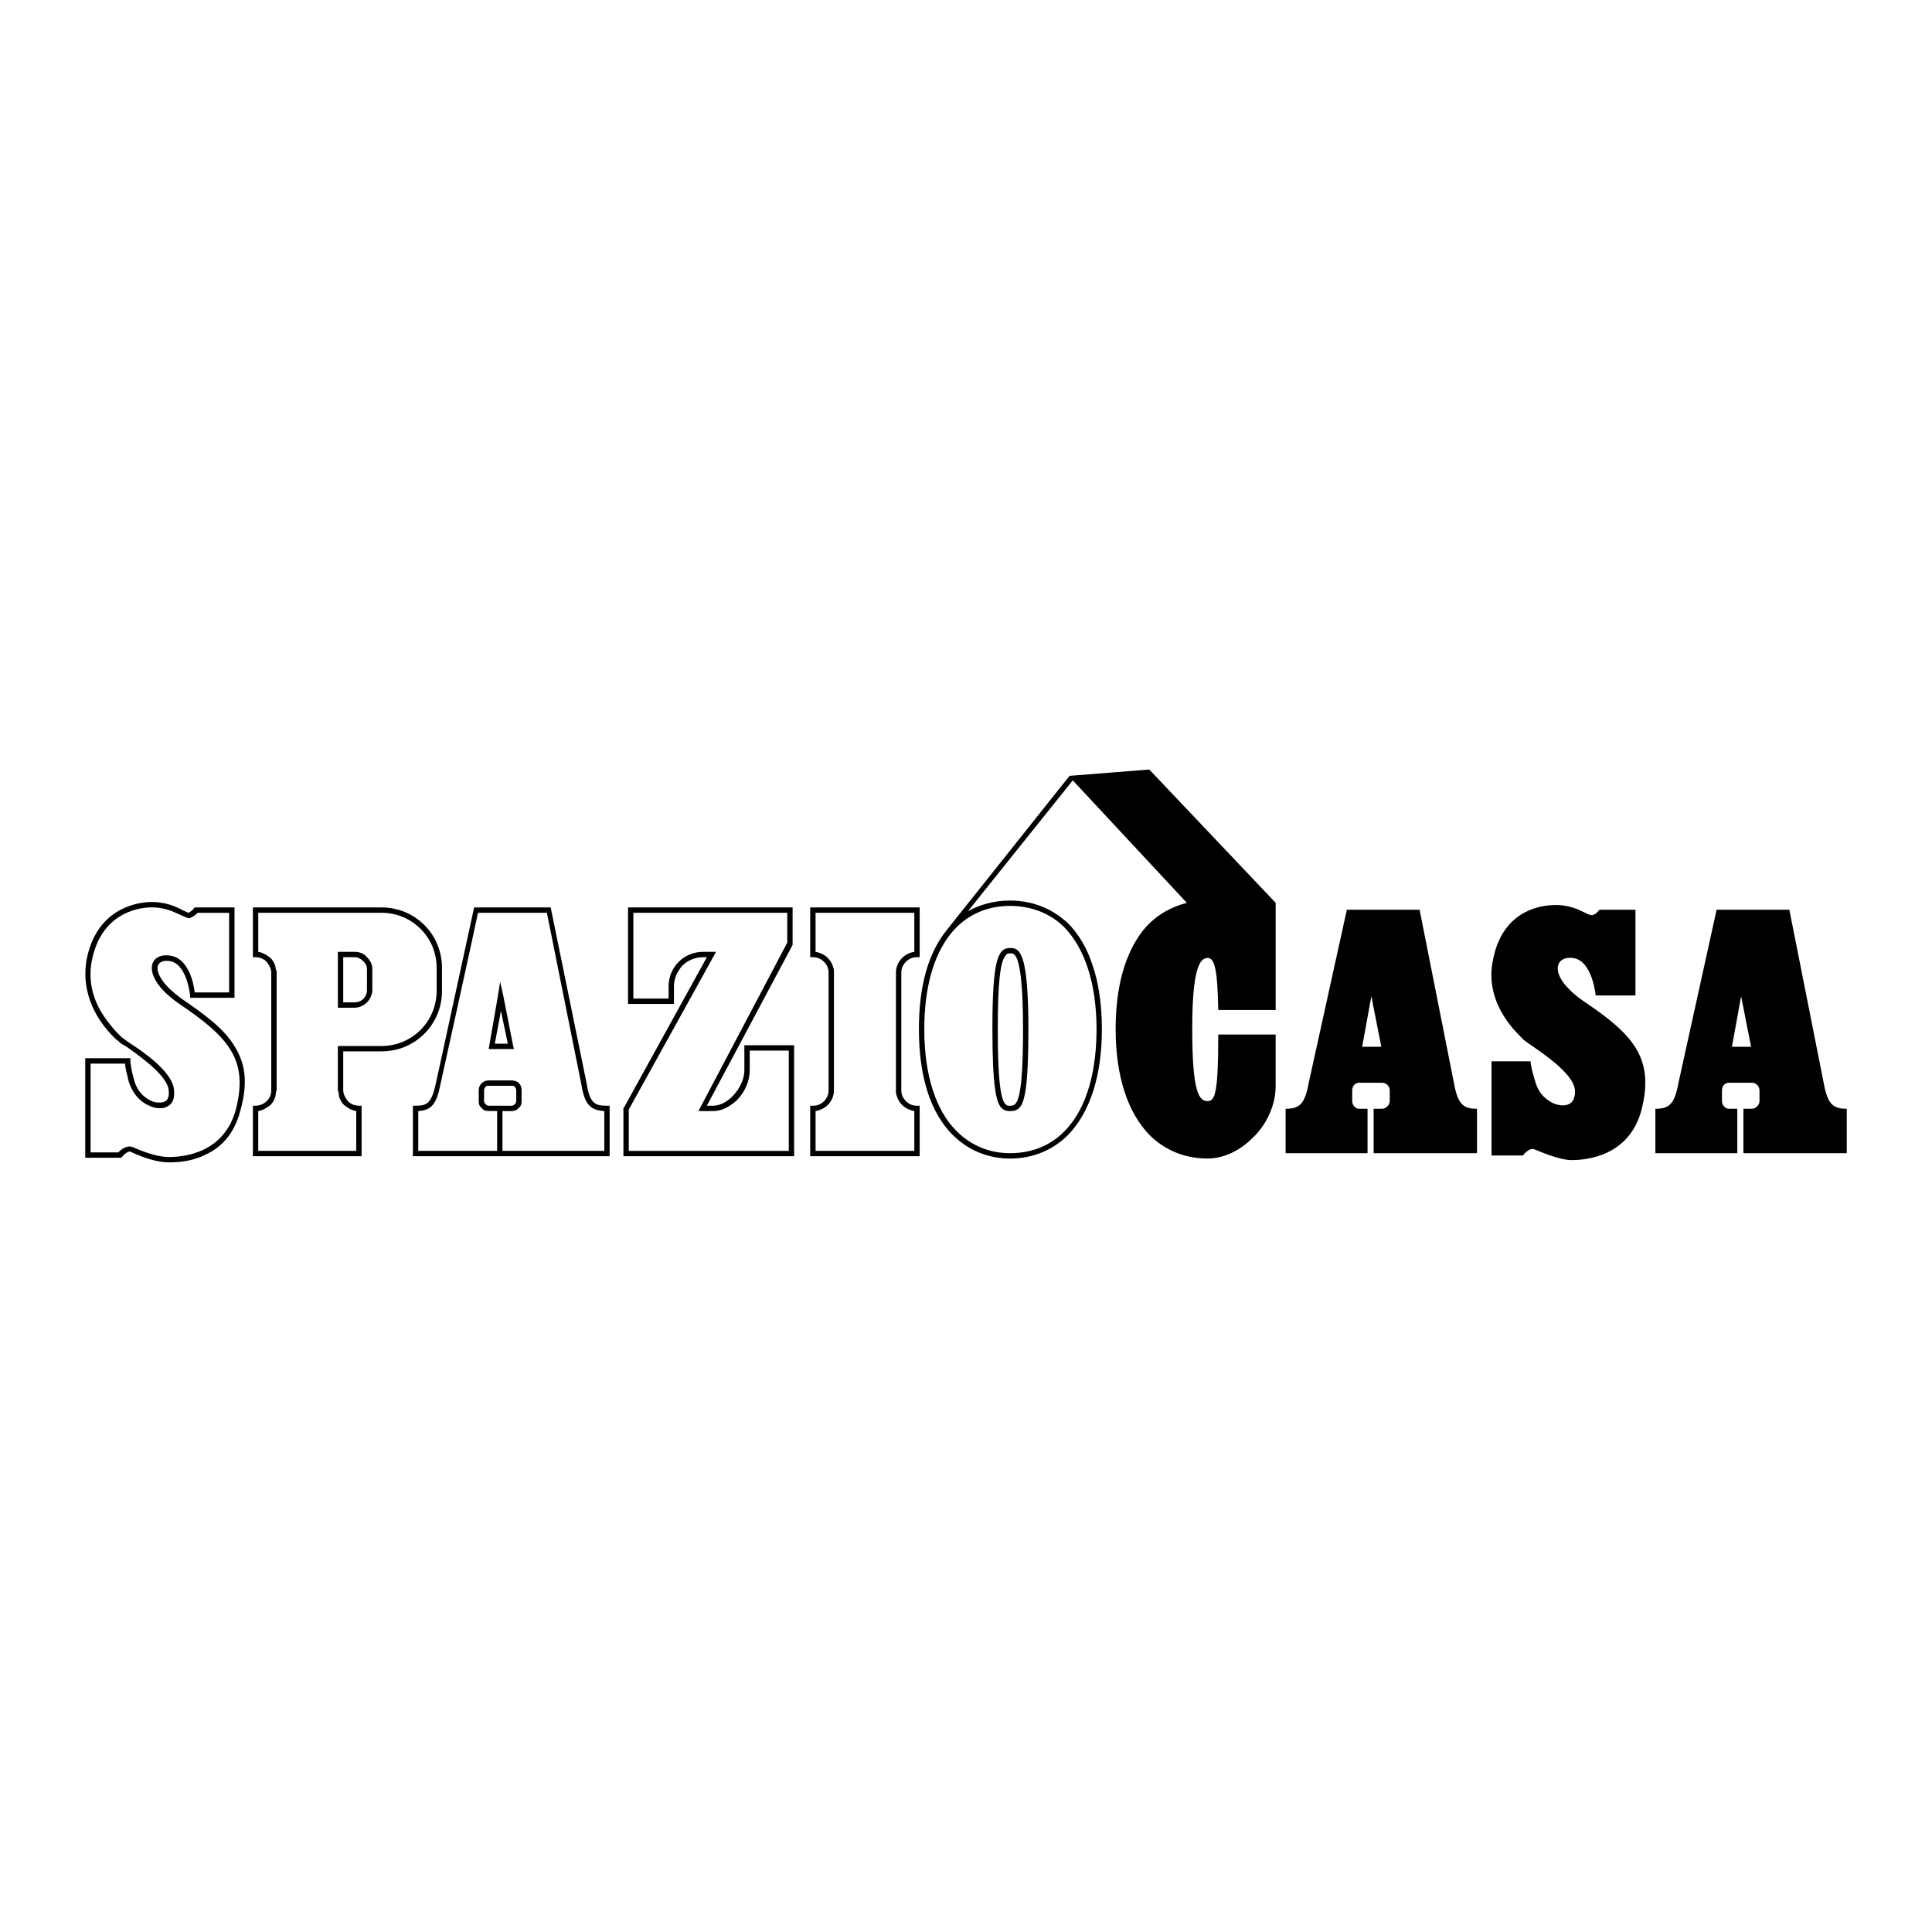
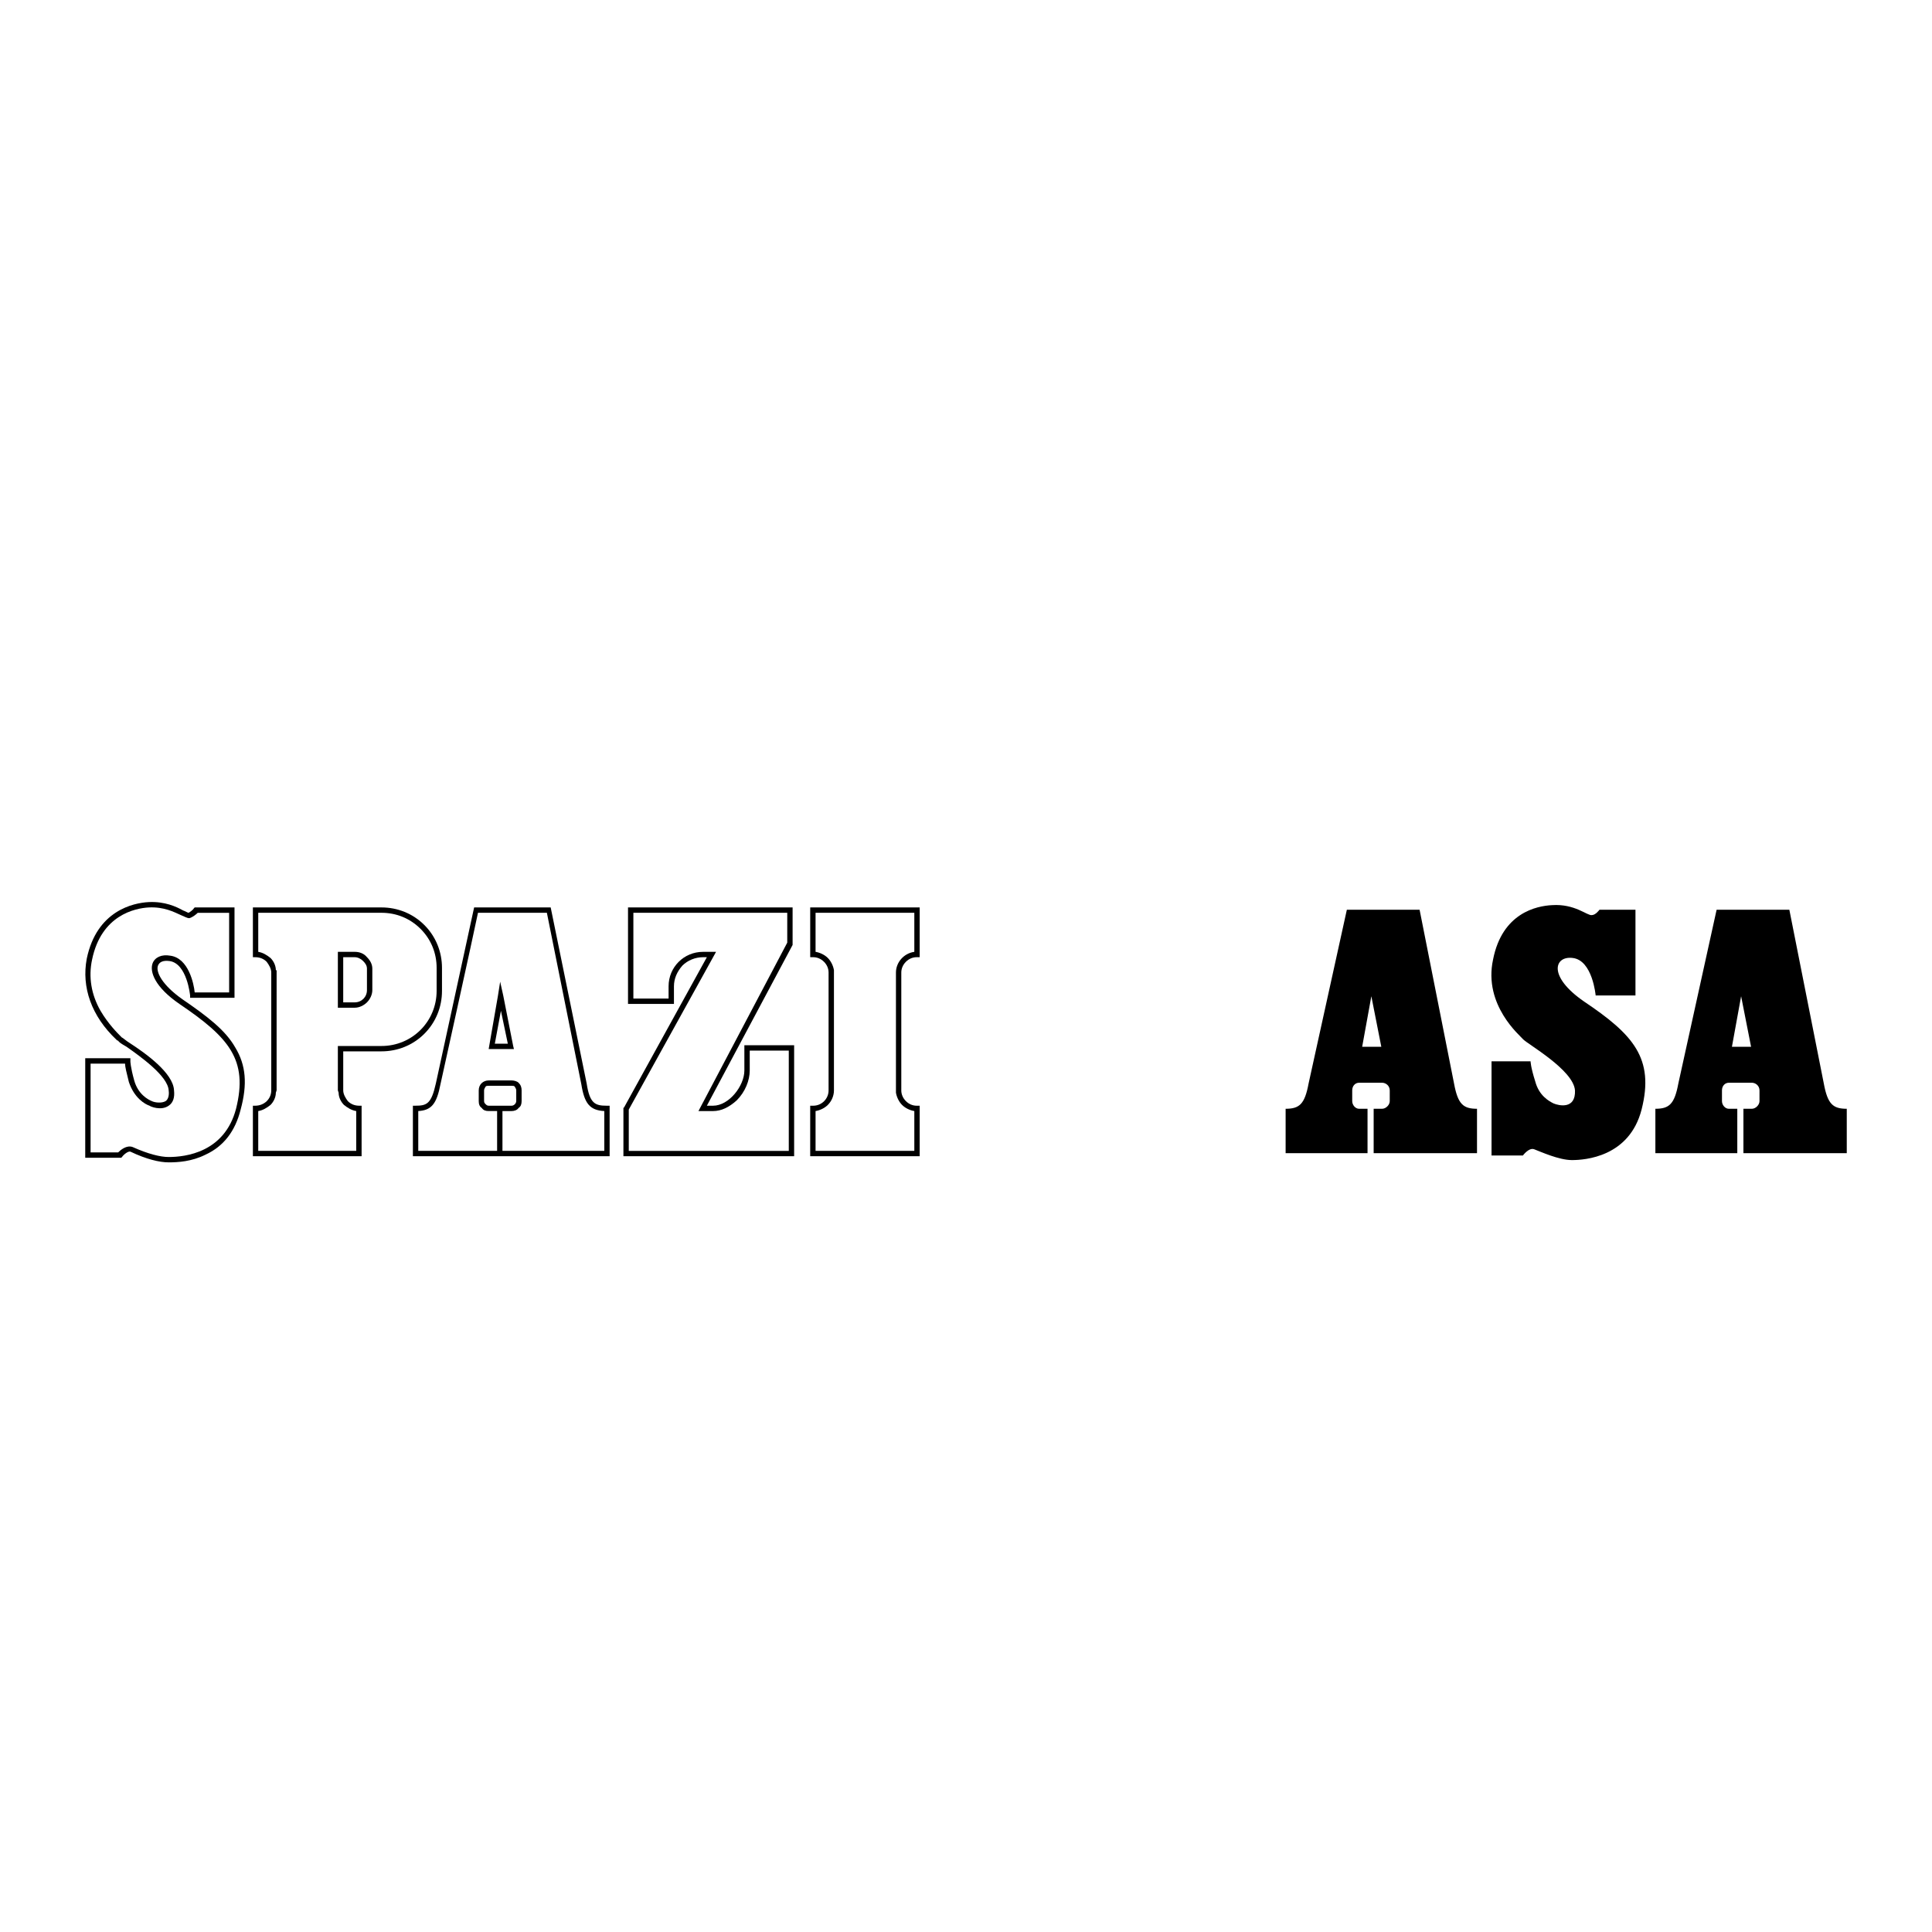
<svg xmlns="http://www.w3.org/2000/svg" version="1.0" id="Layer_1" x="0px" y="0px" width="192.756px" height="192.756px" viewBox="0 0 192.756 192.756" enable-background="new 0 0 192.756 192.756" xml:space="preserve">
  <g>
    <polygon fill-rule="evenodd" clip-rule="evenodd" fill="#FFFFFF" points="0,0 192.756,0 192.756,192.756 0,192.756 0,0  " />
    <path fill-rule="evenodd" clip-rule="evenodd" d="M23.474,104.512c-0.993-1.757-2.826-3.131-5.27-4.812   c-2.062-1.451-2.673-2.75-2.444-3.36c0.152-0.382,0.535-0.535,1.145-0.458c1.757,0.229,2.062,3.437,2.062,3.437v0.229h4.43v-9.013   h-3.971l-0.077,0.077c-0.076,0.152-0.382,0.382-0.535,0.458c-0.076,0-0.305-0.153-0.535-0.229c-0.688-0.382-1.833-0.917-3.437-0.84   c-1.527,0.077-5.193,0.84-6.187,5.652c-0.535,2.826,0.458,5.729,2.979,8.096c0.077,0.077,0.077,0.077,0.153,0.077   c0.077,0.152,0.306,0.306,0.84,0.61c1.298,0.917,4.125,2.902,4.201,4.354c0.076,0.535-0.076,0.917-0.305,1.069   c-0.382,0.229-1.069,0.153-1.375,0c-0.382-0.152-1.375-0.688-1.757-2.062c-0.382-1.375-0.382-1.91-0.382-1.91v-0.306h-0.305H8.504   v9.93h3.59l0.077-0.076c0.152-0.229,0.611-0.611,0.84-0.535c1.604,0.764,2.902,1.069,3.819,1.069s2.292-0.076,3.666-0.764   c1.833-0.84,2.979-2.367,3.514-4.506C24.696,108.178,24.543,106.269,23.474,104.512L23.474,104.512z" />
    <path fill-rule="evenodd" clip-rule="evenodd" fill="#FFFFFF" d="M23.55,110.623c-1.145,4.353-5.041,4.812-6.721,4.812   c-0.84,0-2.062-0.306-3.59-0.993c-0.611-0.229-1.222,0.306-1.451,0.534h-2.75v-8.859h3.437c0,0.306,0.153,0.917,0.382,1.833   c0.535,1.604,1.604,2.215,2.062,2.368c0.076,0.076,1.146,0.534,1.909,0c0.458-0.306,0.611-0.841,0.535-1.528   c-0.076-1.756-2.902-3.742-4.43-4.735c-0.382-0.229-0.688-0.534-0.764-0.534c-0.077-0.077-0.077-0.077-0.153-0.153   c-0.306-0.306-1.223-1.222-1.986-2.521c-0.917-1.604-1.222-3.36-0.84-5.117c0.917-4.43,4.277-5.117,5.652-5.194   c1.528-0.076,2.521,0.458,3.208,0.764c0.382,0.153,0.611,0.306,0.84,0.306c0.306-0.076,0.688-0.382,0.84-0.535h3.132v7.943h-3.437   c-0.077-0.84-0.611-3.437-2.444-3.666c-0.84-0.153-1.527,0.153-1.757,0.764c-0.305,0.84,0.229,2.368,2.673,4.048   C22.863,103.52,24.772,105.734,23.55,110.623L23.55,110.623z" />
    <path fill-rule="evenodd" clip-rule="evenodd" d="M158.054,99.93c-3.666-2.521-2.979-4.583-1.146-4.354   c1.986,0.229,2.291,3.743,2.291,3.743h3.972v-8.555h-3.59c0,0-0.382,0.535-0.764,0.535c-0.458,0.077-1.68-1.146-3.972-0.993   c-1.527,0.076-4.965,0.764-5.881,5.423c-0.993,4.583,2.75,7.638,2.979,7.943c0.382,0.459,5.041,3.056,5.194,5.117   c0.076,1.91-1.604,1.528-2.139,1.299c-0.458-0.229-1.451-0.764-1.833-2.215c-0.459-1.451-0.459-1.986-0.459-1.986h-3.895v9.395   h3.131c0,0,0.611-0.84,1.146-0.611c0.611,0.229,2.444,1.07,3.743,1.07s5.729-0.306,6.95-5.041   C165.081,105.581,162.942,103.214,158.054,99.93L158.054,99.93z" />
    <path fill-rule="evenodd" clip-rule="evenodd" d="M147.361,110.623v4.43H137.05v-4.43h0.84c0.382,0,0.765-0.383,0.765-0.765v-1.069   c0-0.458-0.383-0.764-0.765-0.764h-2.291c-0.382,0-0.688,0.306-0.688,0.764v1.069c0,0.382,0.306,0.765,0.688,0.765h0.84v4.43   h-8.172v-4.43c1.374,0,1.909-0.459,2.291-2.521l3.818-17.338h7.257l3.437,17.338C145.451,110.164,145.986,110.623,147.361,110.623   L147.361,110.623z M136.82,99.395l-0.916,5.041h1.909L136.82,99.395L136.82,99.395z" />
    <path fill-rule="evenodd" clip-rule="evenodd" d="M184.252,110.623v4.43h-10.311v-4.43h0.84c0.382,0,0.764-0.383,0.764-0.765   v-1.069c0-0.458-0.382-0.764-0.764-0.764h-2.292c-0.382,0-0.688,0.306-0.688,0.764v1.069c0,0.382,0.306,0.765,0.688,0.765h0.841   v4.43h-8.173v-4.43c1.375,0,1.909-0.459,2.291-2.521l3.819-17.338h7.256l3.438,17.338   C182.343,110.164,182.877,110.623,184.252,110.623L184.252,110.623z M173.712,99.395l-0.917,5.041h1.91L173.712,99.395   L173.712,99.395z" />
    <path fill-rule="evenodd" clip-rule="evenodd" d="M79.002,104.283h-4.736v2.521c0,1.527-1.527,3.514-3.131,3.514h-0.611   l8.554-16.04v-0.077v-3.666H62.657v9.624h4.583v-1.757c0-0.764,0.306-1.451,0.84-2.062c0.535-0.535,1.298-0.84,2.062-0.84h0.382   l-8.25,14.97l-0.076,0.076v4.812h17.033v-11.074H79.002L79.002,104.283z" />
    <path fill-rule="evenodd" clip-rule="evenodd" fill="#FFFFFF" d="M66.705,98.401v1.223h-3.513v-8.555h15.352v2.979l-8.86,16.804   h0.458h0.229l0,0h0.764c0.84,0,1.604-0.382,2.368-1.069c0.84-0.84,1.298-1.985,1.298-2.979v-1.986h3.896v10.006H62.733v-4.124   l8.707-15.734h-1.298C68.232,94.965,66.705,96.492,66.705,98.401L66.705,98.401z" />
-     <path fill-rule="evenodd" clip-rule="evenodd" d="M121.545,103.214c0,5.805-0.306,6.645-1.069,6.645c-0.84,0-1.527-0.84-1.527-7.18   c0-5.805,0.688-7.103,1.527-7.103c0.688,0,0.993,0.993,1.069,5.194h5.729V90.077l-12.526-13.214l-0.076-0.076h-0.153l-7.714,0.611   h-0.076l-0.076,0.077L94.43,92.826c-1.833,2.292-2.75,5.575-2.75,9.853c0,4.736,1.146,8.325,3.361,10.541   c1.527,1.527,3.513,2.367,5.728,2.367c2.292,0,4.277-0.84,5.805-2.367c2.139-2.216,3.361-5.805,3.361-10.541   c0-2.367-0.306-4.582-0.917-6.339c-0.534-1.681-1.375-3.132-2.444-4.201c-1.527-1.451-3.513-2.291-5.805-2.291   c-1.527,0-2.979,0.382-4.201,1.069l10.464-13.061l11.38,12.221c-1.757,0.458-3.284,1.375-4.43,2.826   c-1.757,2.292-2.674,5.576-2.674,9.776c0,4.736,1.223,8.325,3.361,10.541c1.527,1.527,3.513,2.367,5.805,2.367   c1.604,0,3.208-0.764,4.506-2.062c1.452-1.375,2.292-3.361,2.292-5.118v-5.193H121.545L121.545,103.214z M99.548,102.679   c0-4.506,0.229-6.874,0.84-7.409c0.076-0.152,0.229-0.152,0.382-0.152c0.229,0,0.306,0,0.459,0.152   c0.534,0.535,0.84,2.903,0.84,7.409c0,7.639-0.688,7.639-1.299,7.639c-0.229,0-0.306,0-0.458-0.153   C99.776,109.63,99.548,107.262,99.548,102.679L99.548,102.679z" />
    <path fill-rule="evenodd" clip-rule="evenodd" fill="#FFFFFF" d="M100.77,90.382c2.139,0,4.048,0.764,5.423,2.139   c2.062,2.139,3.208,5.652,3.208,10.158c0,7.715-3.208,12.374-8.631,12.374c-2.062,0-3.896-0.764-5.346-2.215   c-2.062-2.062-3.208-5.576-3.208-10.159c0-4.124,0.917-7.332,2.597-9.471C96.264,91.375,98.325,90.382,100.77,90.382L100.77,90.382   z M100.77,110.852c0.229,0,0.611,0,0.917-0.306c0.534-0.534,0.916-2.062,0.916-7.867c0-5.957-0.534-7.256-0.993-7.791   c-0.305-0.306-0.61-0.306-0.84-0.306c-1.222,0-1.757,1.223-1.757,8.096c0,5.805,0.382,7.333,0.917,7.867   C100.235,110.852,100.541,110.852,100.77,110.852L100.77,110.852z" />
    <path fill-rule="evenodd" clip-rule="evenodd" d="M36.611,98.783c0,0.688-0.535,1.223-1.222,1.223h-1.146V95.5h1.146   c0.305,0,0.611,0.153,0.84,0.382s0.382,0.458,0.382,0.764V98.783L36.611,98.783z M42.34,92.292   c-1.146-1.146-2.673-1.757-4.277-1.757H25.231V95.5h0.229c0.458,0,0.84,0.153,1.146,0.458c0.229,0.305,0.458,0.687,0.458,1.069   v11.762c0,0.841-0.688,1.528-1.604,1.528h-0.229v5.04h10.846v-5.04h-0.229c-0.458,0-0.84-0.153-1.146-0.459   c-0.229-0.306-0.458-0.688-0.458-1.069v-3.896h3.819c1.604,0,3.132-0.61,4.277-1.756c1.146-1.146,1.757-2.674,1.757-4.277v-2.292   C44.097,94.965,43.485,93.437,42.34,92.292L42.34,92.292z" />
    <path fill-rule="evenodd" clip-rule="evenodd" fill="#FFFFFF" d="M35.39,94.965h-1.681v5.575h1.681   c0.458,0,0.916-0.229,1.222-0.534s0.535-0.764,0.535-1.223v-2.138c0-0.458-0.229-0.84-0.535-1.146   C36.306,95.118,35.848,94.965,35.39,94.965L35.39,94.965z M43.562,98.86c0,3.055-2.444,5.499-5.5,5.499h-4.354v4.43l0.076,0.229   c0,0.458,0.229,0.917,0.535,1.222c0.382,0.306,0.764,0.535,1.222,0.611v3.972h-9.776v-3.972c0.458-0.076,0.84-0.306,1.222-0.611   c0.306-0.305,0.535-0.764,0.535-1.222l0.076-0.229V96.798h-0.076c0-0.458-0.229-0.917-0.535-1.222   c-0.382-0.306-0.764-0.535-1.222-0.611v-3.896h12.297c1.451,0,2.826,0.535,3.896,1.604s1.604,2.444,1.604,3.896V98.86L43.562,98.86   z" />
    <path fill-rule="evenodd" clip-rule="evenodd" d="M60.518,110.317c-1.146,0-1.681-0.229-1.986-2.216l0,0l0,0l-3.59-17.567h-7.638   l-3.819,17.567c-0.458,2.062-0.917,2.216-2.062,2.216h-0.229v5.04h19.629v-5.04H60.518L60.518,110.317z M49.978,100.846   l0.688,3.285h-1.298L49.978,100.846L49.978,100.846z M51.505,109.858c0,0.229-0.229,0.459-0.458,0.459h-2.291   c-0.153,0-0.229-0.077-0.306-0.153s-0.153-0.152-0.153-0.306v-1.069c0-0.152,0.077-0.229,0.153-0.382   c0.076-0.076,0.153-0.076,0.306-0.076h2.291c0.153,0,0.229,0,0.306,0.076c0.076,0.153,0.153,0.229,0.153,0.382V109.858   L51.505,109.858z" />
    <path fill-rule="evenodd" clip-rule="evenodd" fill="#FFFFFF" d="M60.289,114.823H50.13v-3.972h0.917   c0.229,0,0.535-0.076,0.688-0.306c0.229-0.152,0.306-0.382,0.306-0.688v-1.069c0-0.306-0.077-0.534-0.306-0.764   c-0.153-0.152-0.458-0.229-0.688-0.229h-2.291c-0.535,0-0.993,0.381-0.993,0.992v1.069c0,0.306,0.077,0.535,0.306,0.688   c0.153,0.229,0.382,0.306,0.688,0.306h0.84v3.972h-7.867v-3.972c1.298-0.076,1.833-0.688,2.215-2.674   c0,0,3.361-15.199,3.743-17.108h6.874l3.437,17.108c0.305,1.91,0.84,2.598,2.292,2.674V114.823L60.289,114.823z M51.2,104.359   l-0.993-5.041l0,0l-0.306-1.375l-0.229,1.451l-0.917,5.271h2.521L51.2,104.359L51.2,104.359z" />
    <path fill-rule="evenodd" clip-rule="evenodd" d="M91.452,90.535H80.835V95.5h0.305c0.382,0,0.764,0.153,1.069,0.458   c0.306,0.305,0.458,0.687,0.458,1.069v11.762c0,0.841-0.688,1.528-1.528,1.528h-0.305v5.04h10.922v-5.04h-0.305   c-0.382,0-0.764-0.153-1.07-0.459c-0.305-0.306-0.458-0.688-0.458-1.069V97.027c0-0.382,0.153-0.764,0.458-1.069   c0.306-0.306,0.688-0.458,1.07-0.458h0.305v-4.965H91.452L91.452,90.535z" />
    <path fill-rule="evenodd" clip-rule="evenodd" fill="#FFFFFF" d="M91.222,94.965c-1.069,0.153-1.833,1.069-1.833,2.062v11.762   v0.229c0.077,0.458,0.306,0.917,0.611,1.222c0.305,0.306,0.764,0.535,1.222,0.611v3.972h-9.853v-3.972   c0.458-0.076,0.917-0.306,1.223-0.611c0.382-0.382,0.611-0.916,0.611-1.451V97.027v-0.229c-0.076-0.458-0.306-0.917-0.611-1.222   c-0.306-0.306-0.764-0.535-1.223-0.611v-3.896h9.853V94.965L91.222,94.965z" />
  </g>
</svg>